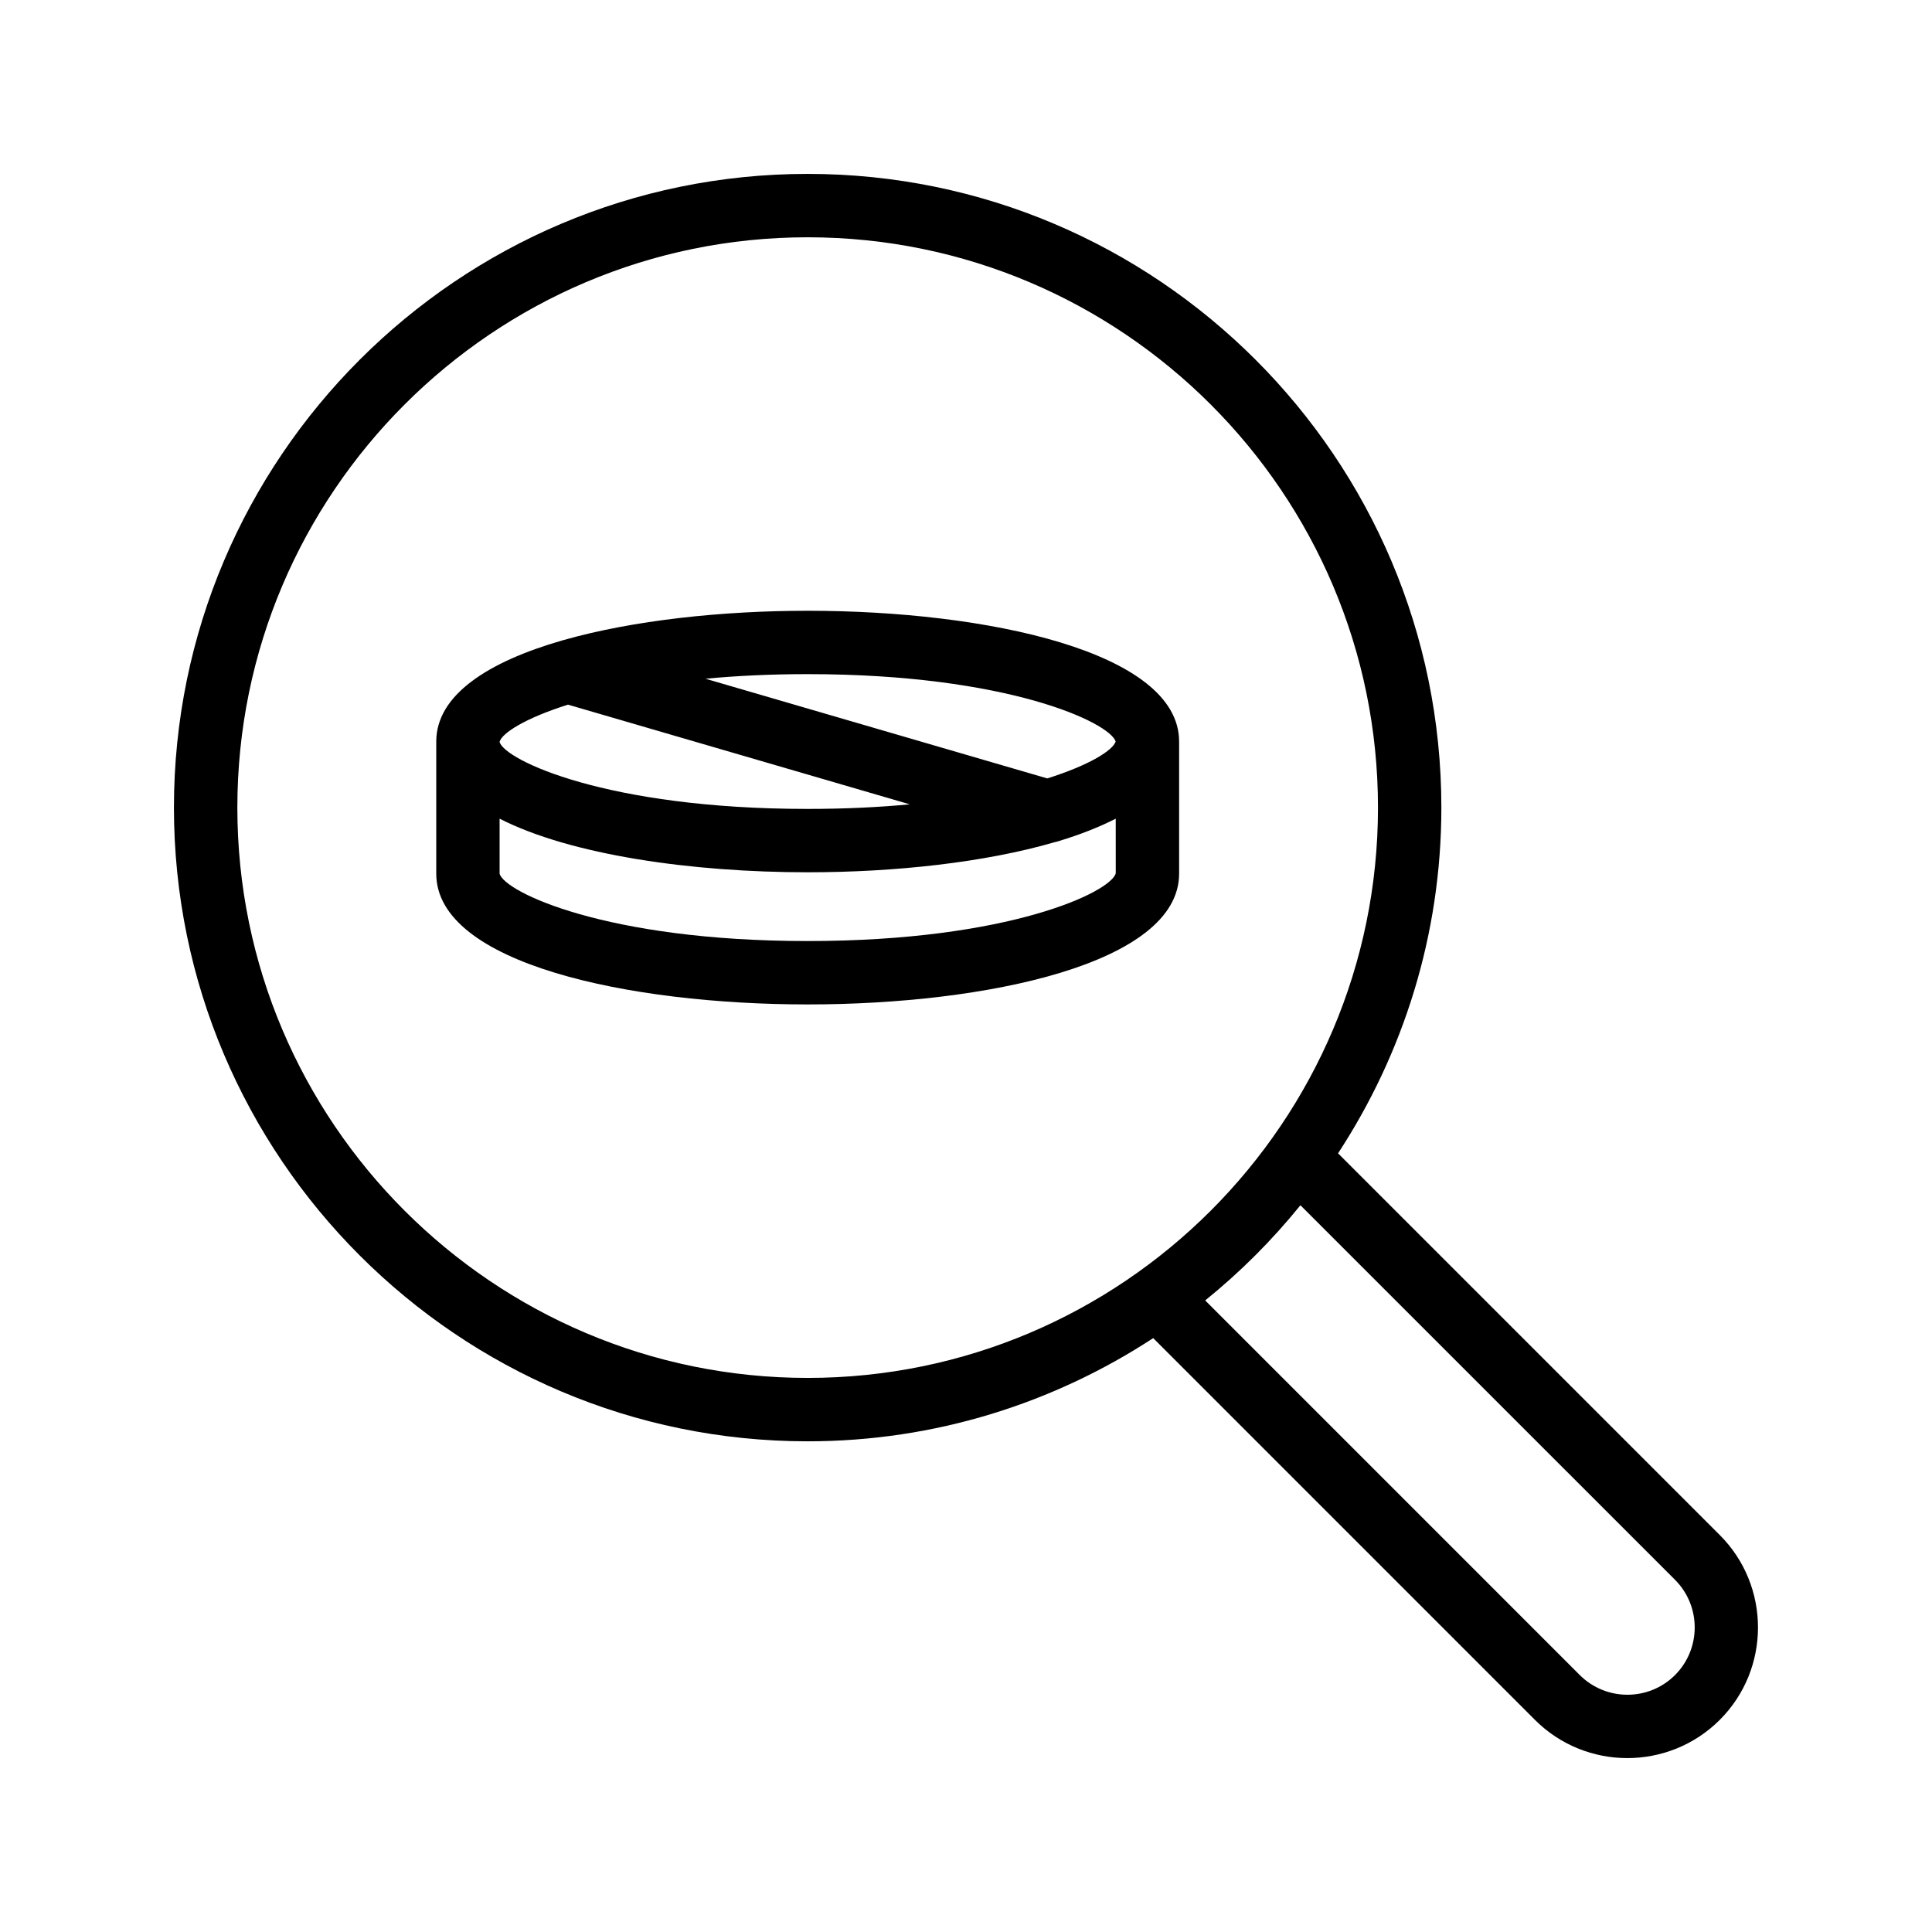
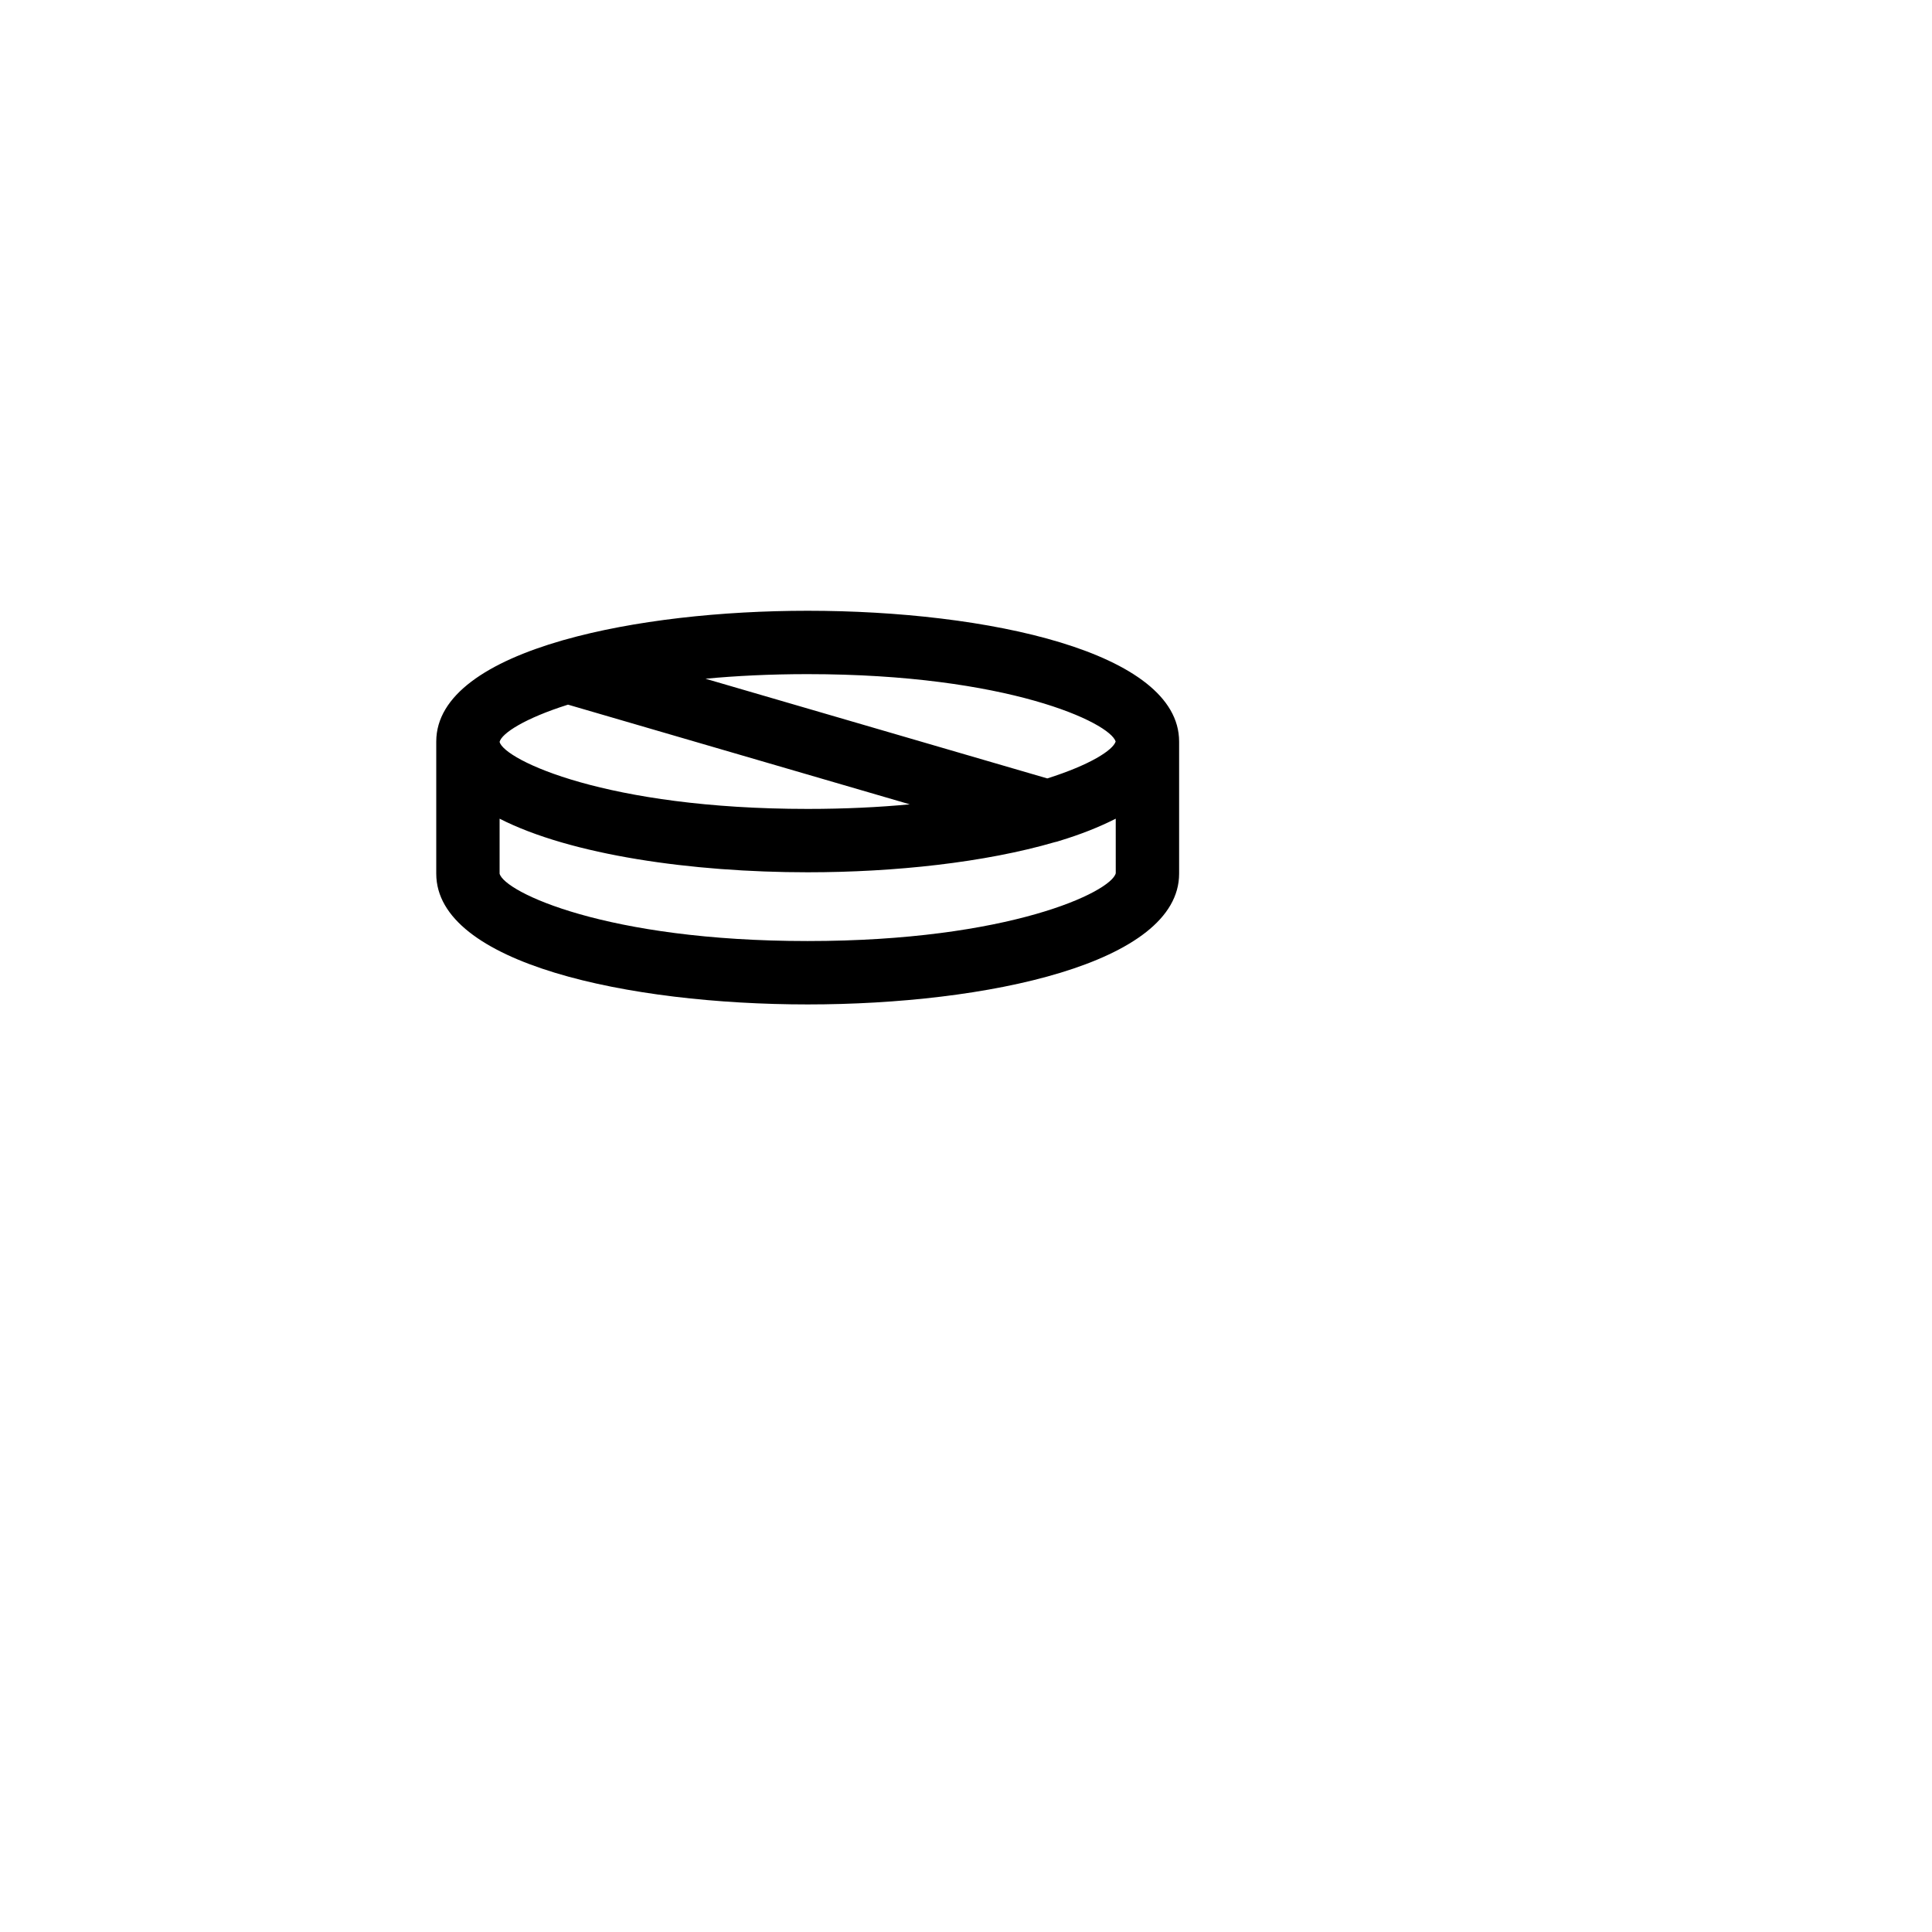
<svg xmlns="http://www.w3.org/2000/svg" fill="#000000" width="800px" height="800px" version="1.1" viewBox="144 144 512 512">
  <g>
-     <path d="m498.6 449.64c17.25-26.375 27.375-57.816 27.375-91.617 0-92.602-75.332-167.94-167.94-167.94-92.602 0-167.94 75.332-167.94 167.94 0 92.602 75.332 167.94 167.94 167.94 33.785 0 65.211-10.113 91.578-27.348l101.16 101.17c6.758 6.75 15.621 10.129 24.492 10.129 8.871-0.008 17.738-3.379 24.492-10.129 13.504-13.504 13.504-35.48 0-48.988zm-140.56 59.523c-83.336 0-151.14-67.805-151.14-151.14 0-83.336 67.805-151.14 151.14-151.14 83.336 0 151.14 67.805 151.14 151.14-0.004 83.34-67.809 151.14-151.14 151.14zm229.86 78.746c-6.953 6.953-18.285 6.953-25.238 0l-99.273-99.281c9.277-7.5 17.734-15.949 25.238-25.227l99.277 99.27c6.949 6.961 6.949 18.277-0.004 25.238z" />
    <path d="m358.04 305.86c-22.73 0-46.234 2.523-64.605 7.742-0.16 0.016-0.293 0.098-0.449 0.125-19.703 5.672-33.375 14.484-33.375 26.789v35.016c0 23.812 51.027 34.652 98.434 34.652s98.434-10.84 98.434-34.652v-35.016c-0.004-23.816-51.035-34.656-98.438-34.656zm0 16.793c53.062 0 80.047 12.84 81.621 17.859-0.719 2.289-6.781 6.195-18.121 9.777l-90.578-26.418c8.113-0.766 17.137-1.219 27.078-1.219zm-81.641 17.941c0.594-2.273 6.66-6.231 18.129-9.855l90.57 26.418c-8.109 0.766-17.129 1.215-27.062 1.215-53.363 0-80.344-12.988-81.641-17.746zm81.641 52.793c-53.414 0-80.402-13.012-81.641-17.859v-14.566c18.906 9.641 50.988 14.203 81.641 14.203 23.07 0 46.957-2.59 65.441-7.973 0.434-0.094 0.855-0.188 1.266-0.348 5.586-1.688 10.578-3.664 14.934-5.887l0.004 14.469c-1.246 4.945-28.23 17.961-81.645 17.961z" />
  </g>
</svg>